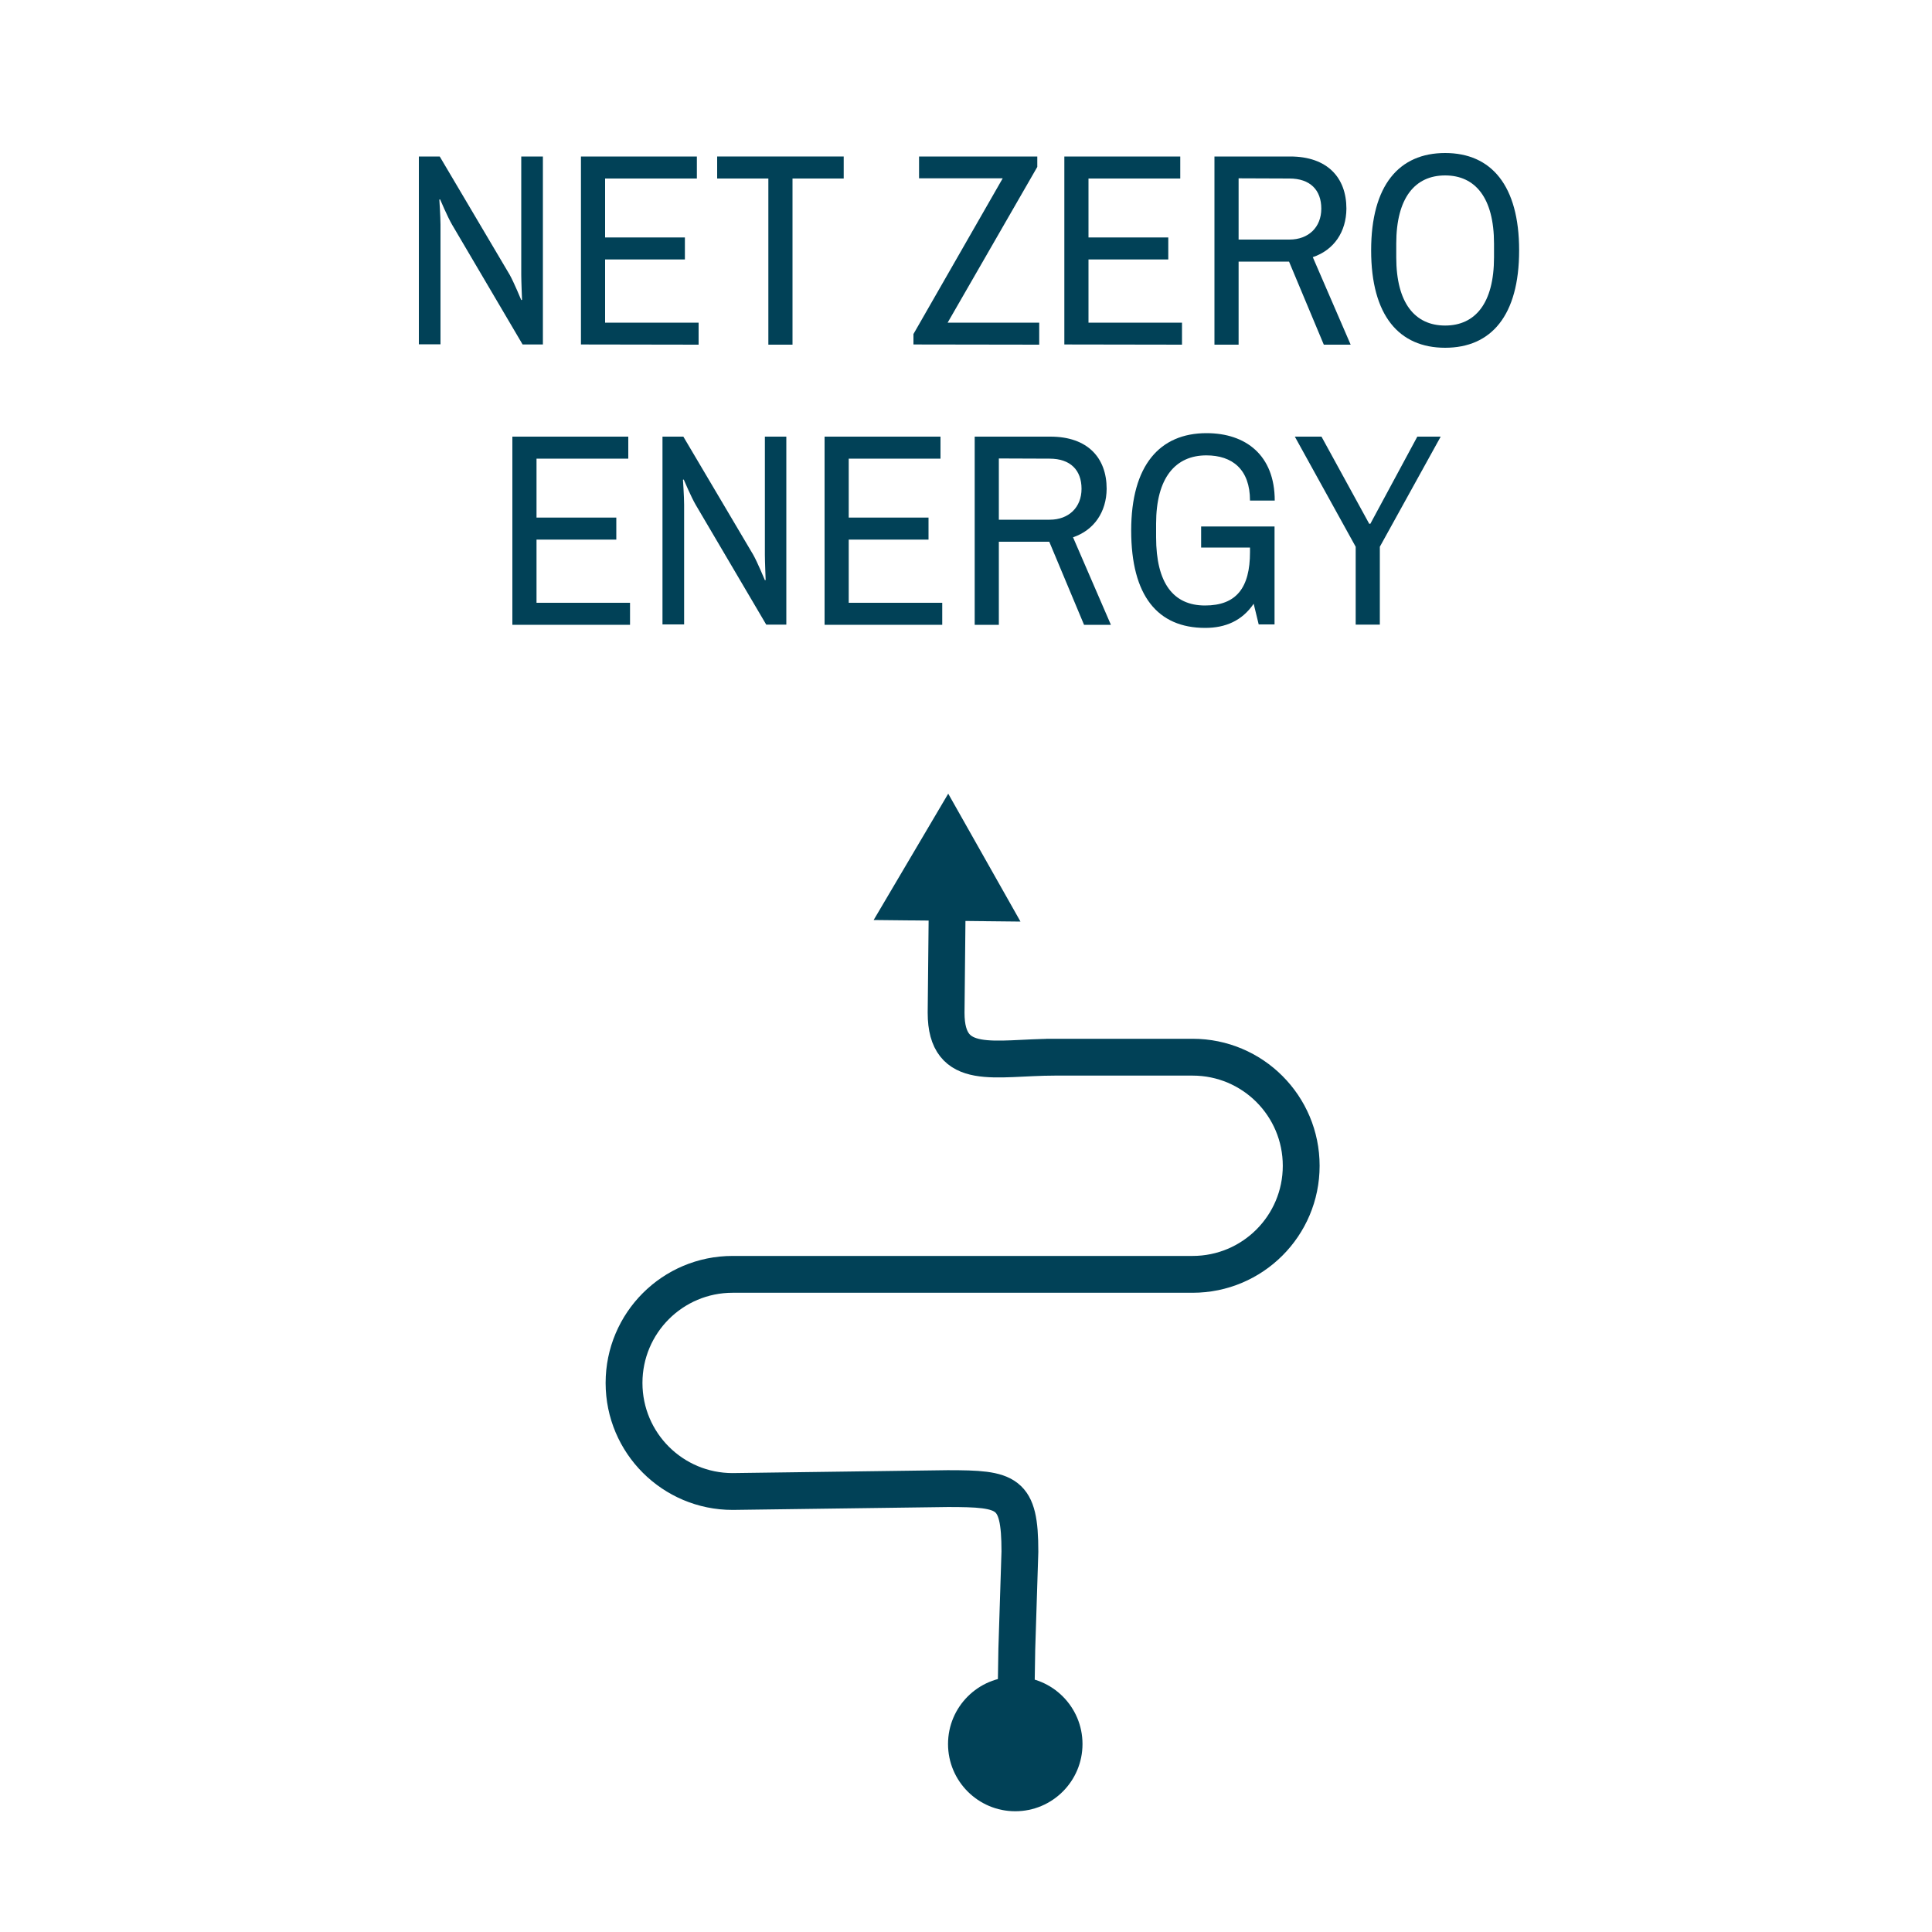
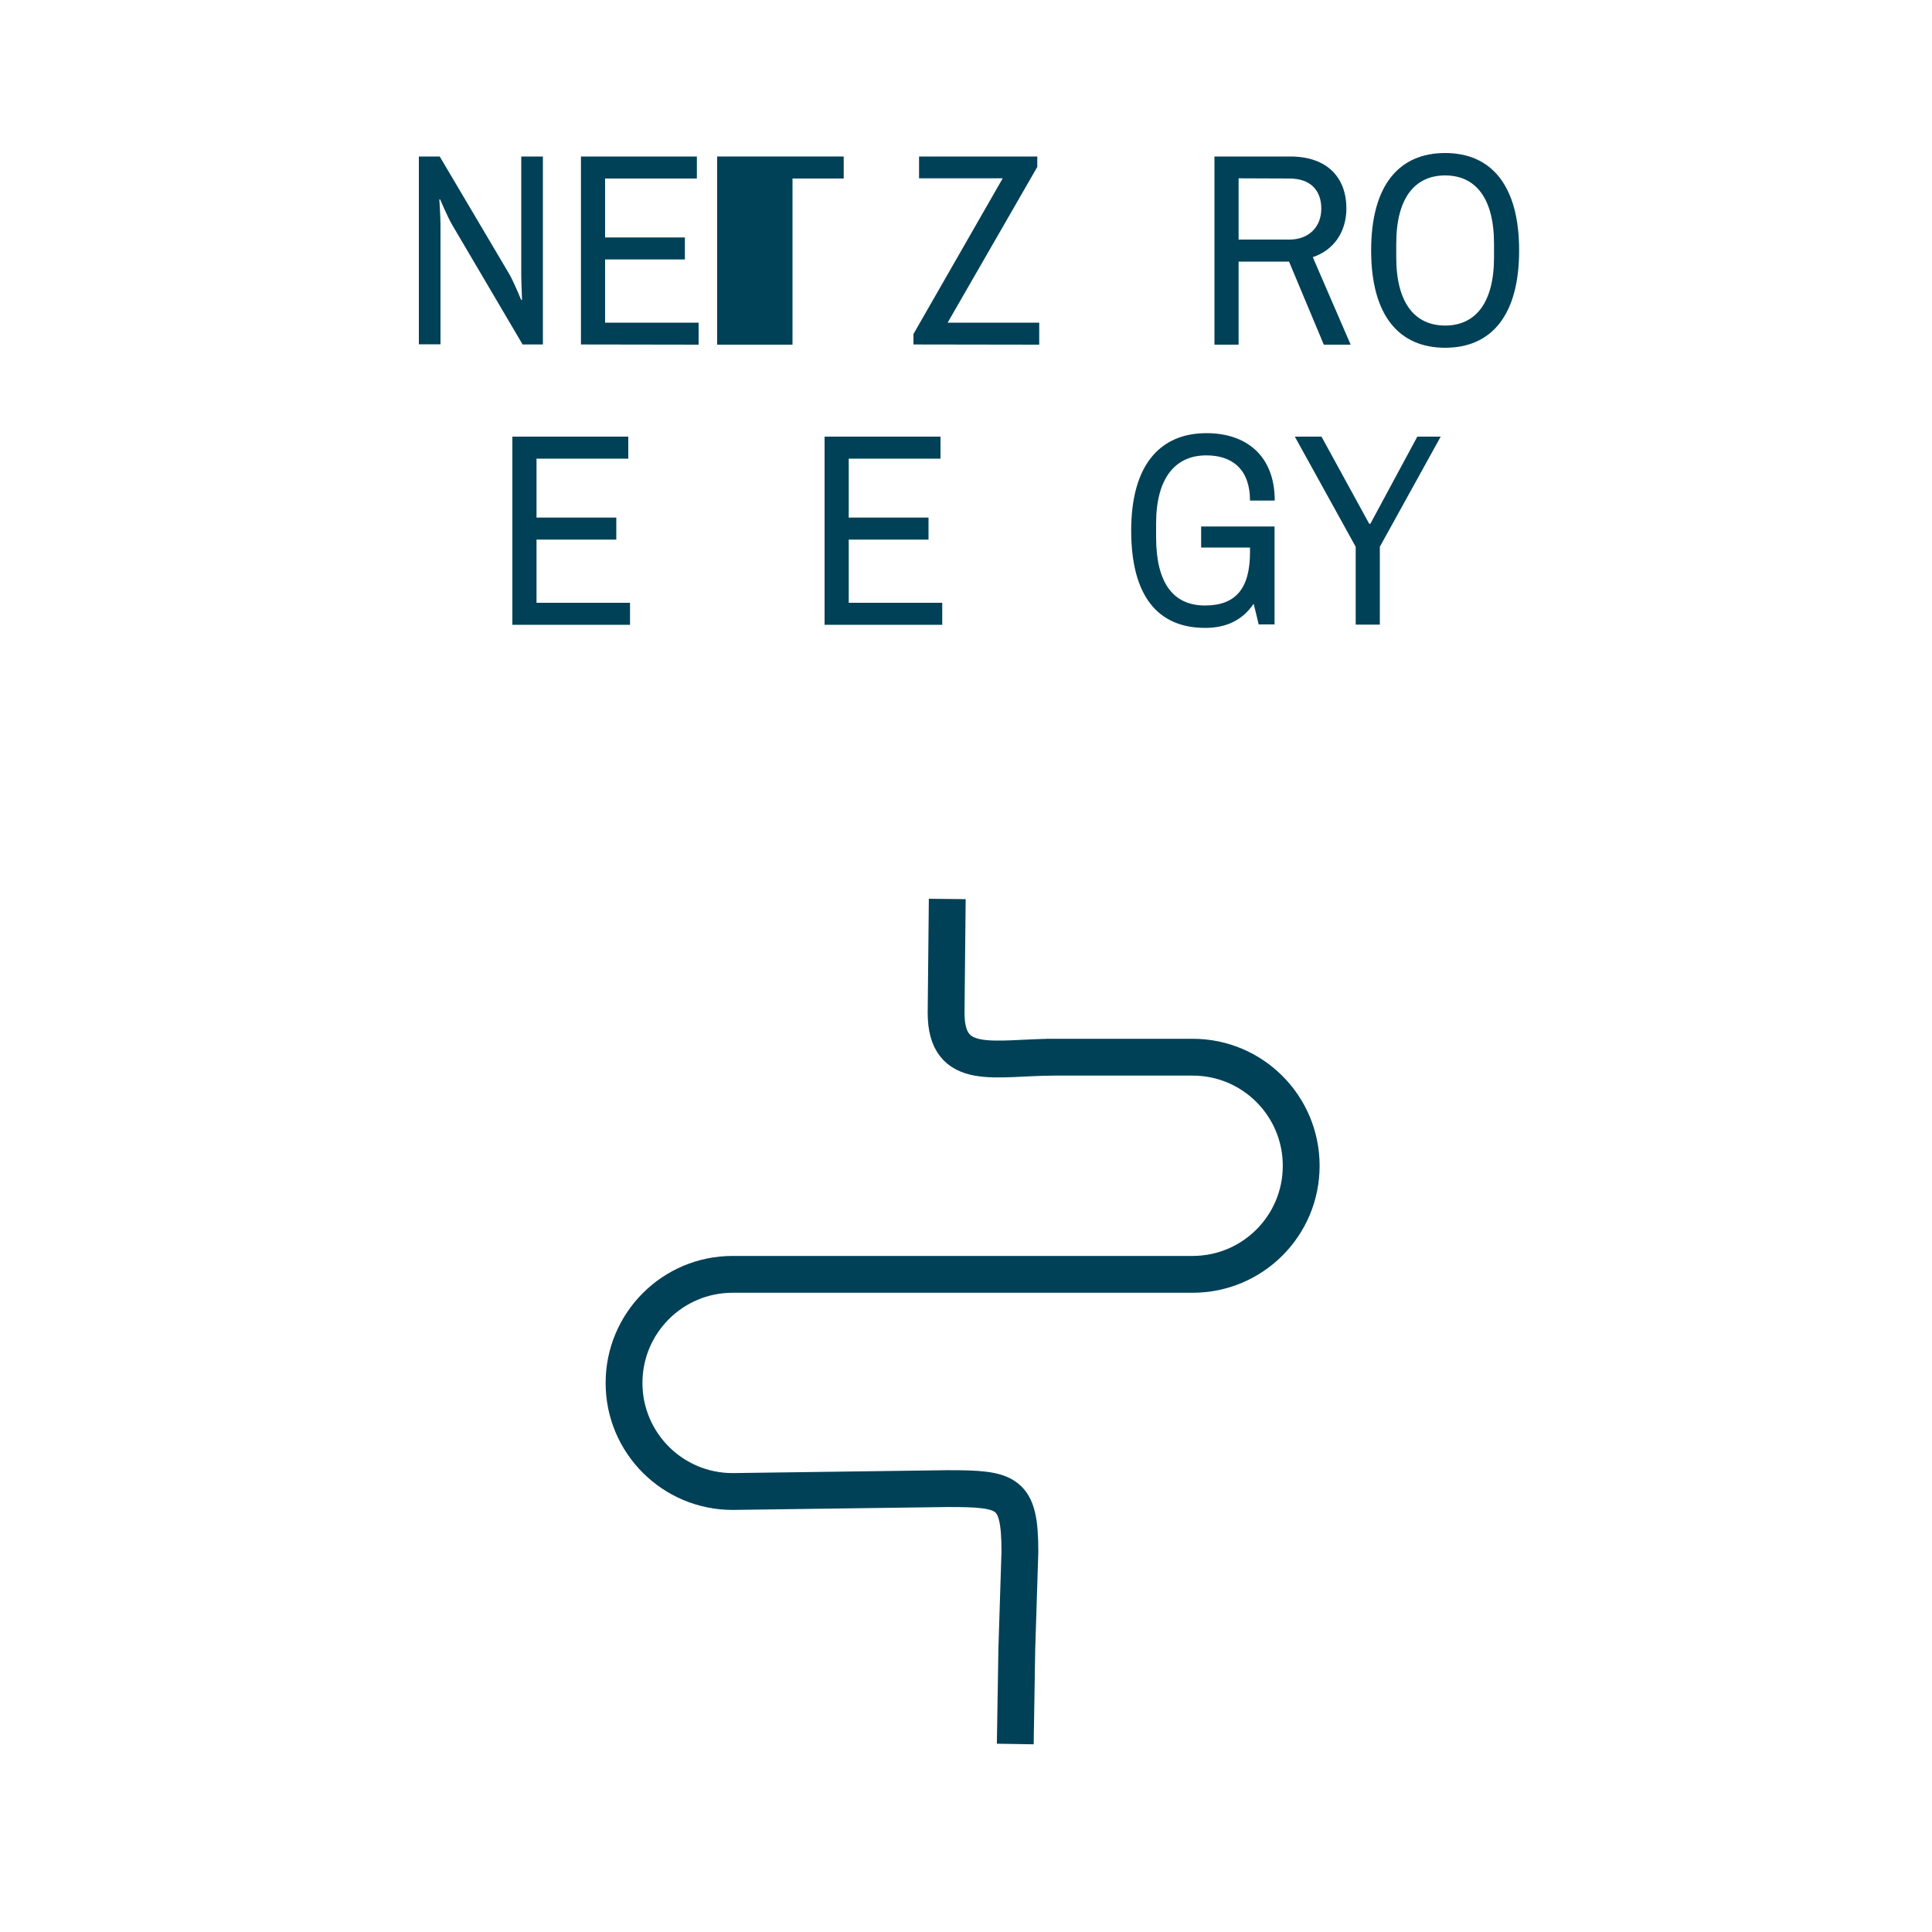
<svg xmlns="http://www.w3.org/2000/svg" version="1.1" id="planning" x="0px" y="0px" viewBox="0 0 1000 1000" style="enable-background:new 0 0 1000 1000;" xml:space="preserve">
  <style type="text/css">
	.st0{fill:#014157;}
	.st1{fill:none;stroke:#014157;stroke-width:19.063;stroke-miterlimit:10;}
</style>
  <g>
    <g>
      <path class="st0" d="M280.9,178.3h-10.4l-36.5-62c-2.4-4.1-6.2-13.1-6.2-13.1l-0.4,0.1c0,0,0.6,8.9,0.6,12.9v62h-11.2V81h10.8    l36.2,61.2c2.1,3.7,6,13.1,6,13.1l0.4-0.1c0,0-0.4-9.8-0.4-12.9V81H281v97.3H280.9z" />
      <path class="st0" d="M300.7,178.3V81h60v11.4h-47.5v30.5h41.3v11.4h-41.3V167h48.4v11.4L300.7,178.3L300.7,178.3z" />
-       <path class="st0" d="M371.1,81h65.6v11.4h-26.5v86h-12.5v-86h-26.5V81H371.1z" />
+       <path class="st0" d="M371.1,81h65.6v11.4h-26.5v86h-12.5h-26.5V81H371.1z" />
      <path class="st0" d="M472.8,178.3v-5.4L519,92.3h-43.3V81h61.2v5.4L490.5,167h47.4v11.4L472.8,178.3L472.8,178.3z" />
-       <path class="st0" d="M550.9,178.3V81h60v11.4h-47.5v30.5h41.3v11.4h-41.3V167h48.4v11.4L550.9,178.3L550.9,178.3z" />
      <path class="st0" d="M679.5,133.1l19.6,45.3h-13.9l-18-43h-26.1v43h-12.5V81h39.2c19.2,0,29.1,10.9,29.1,27    C696.8,120,690.5,129.4,679.5,133.1z M641.1,92.3V124h26.3c9.9,0,16.5-6.4,16.5-16c0-9.7-5.8-15.6-16.5-15.6L641.1,92.3    L641.1,92.3z" />
      <path class="st0" d="M786.3,129.6c0,33.8-14.5,50.4-38.3,50.4s-38.3-16.6-38.3-50.4s14.5-50.4,38.3-50.4S786.3,95.9,786.3,129.6z     M722.7,126.1v7.1c0,23.7,9.7,35.3,25.3,35.3s25.3-11.6,25.3-35.3v-7.1c0-23.7-9.7-35.3-25.3-35.3S722.7,102.4,722.7,126.1z" />
      <path class="st0" d="M265.2,323.3V226h60v11.4h-47.5v30.5H319v11.4h-41.3V312h48.4v11.4h-60.9V323.3z" />
-       <path class="st0" d="M407,323.3h-10.4l-36.5-62c-2.4-4.1-6.2-13.1-6.2-13.1l-0.4,0.1c0,0,0.6,8.9,0.6,12.9v62h-11.2V226h10.8    l36.2,61.2c2.1,3.7,6,13.1,6,13.1l0.4-0.1c0,0-0.4-9.8-0.4-12.9V226H407V323.3z" />
      <path class="st0" d="M426.8,323.3V226h60v11.4h-47.5v30.5h41.3v11.4h-41.3V312h48.4v11.4h-60.9V323.3z" />
-       <path class="st0" d="M555.4,278.1l19.6,45.3h-13.9l-18-43H517v43h-12.5V226h39.2c19.2,0,29.1,10.9,29.1,27    C572.7,265,566.3,274.4,555.4,278.1z M517,237.3V269h26.3c9.9,0,16.5-6.4,16.5-16c0-9.7-5.8-15.6-16.5-15.6L517,237.3L517,237.3z" />
      <path class="st0" d="M648.9,312.5c-6,8.8-14.6,12.5-25.1,12.5c-24.6,0-38.3-16.6-38.3-50.4s14.8-50.4,39-50.4    c20.3,0,35.3,11.4,35.3,34.9H647c0-16.2-9.2-23.4-22.6-23.4c-16,0-26,11.6-26,35.3v7.1c0,23.7,8.9,35.3,25.3,35.3    c16.2,0,23.3-9.1,23.3-27.7v-2.3h-25.3v-10.9h38v50.7h-8.2L648.9,312.5z" />
      <path class="st0" d="M714.2,283v40.3h-12.5V283l-31.5-57H684l24.7,45.1h0.6l24.3-45.1h12.1L714.2,283z" />
    </g>
  </g>
  <g>
    <g>
      <path class="st1" d="M525.5,902.7l0.8-49.2l1.6-50.4c0-31-6.3-32.6-37.3-32.6L379.2,772c-31,0-56.2-25.1-56.2-56.2l0,0    c0-31,25.1-56.2,56.2-56.2h238.1c31,0,56.2-25.1,56.2-56.2l0,0c0-31-25.1-56.2-56.2-56.2h-75.9h4.5c-31,0-56.2,8.1-56.2-23    l0.6-58.9" />
      <g>
-         <polygon class="st0" points="528.2,477 490.8,410.8 452.2,476.2    " />
-       </g>
+         </g>
    </g>
  </g>
-   <circle class="st0" cx="525.5" cy="902.7" r="34.8" />
</svg>